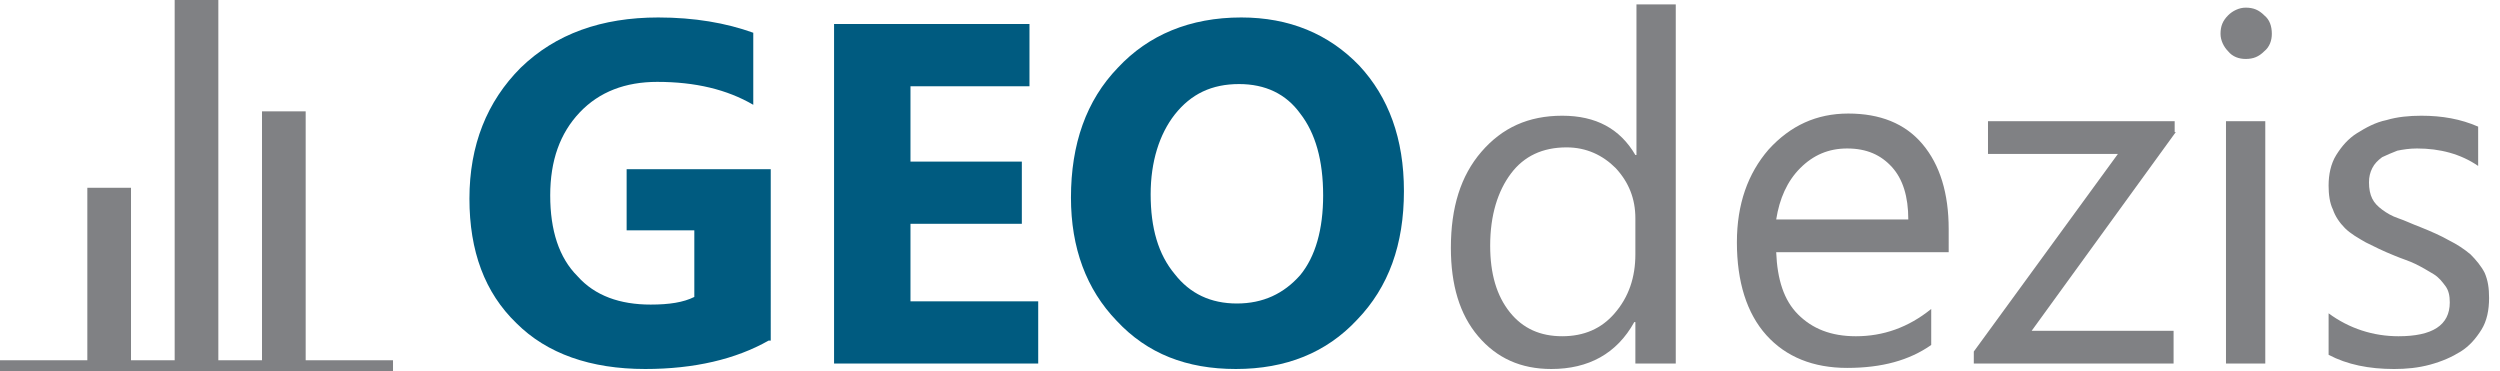
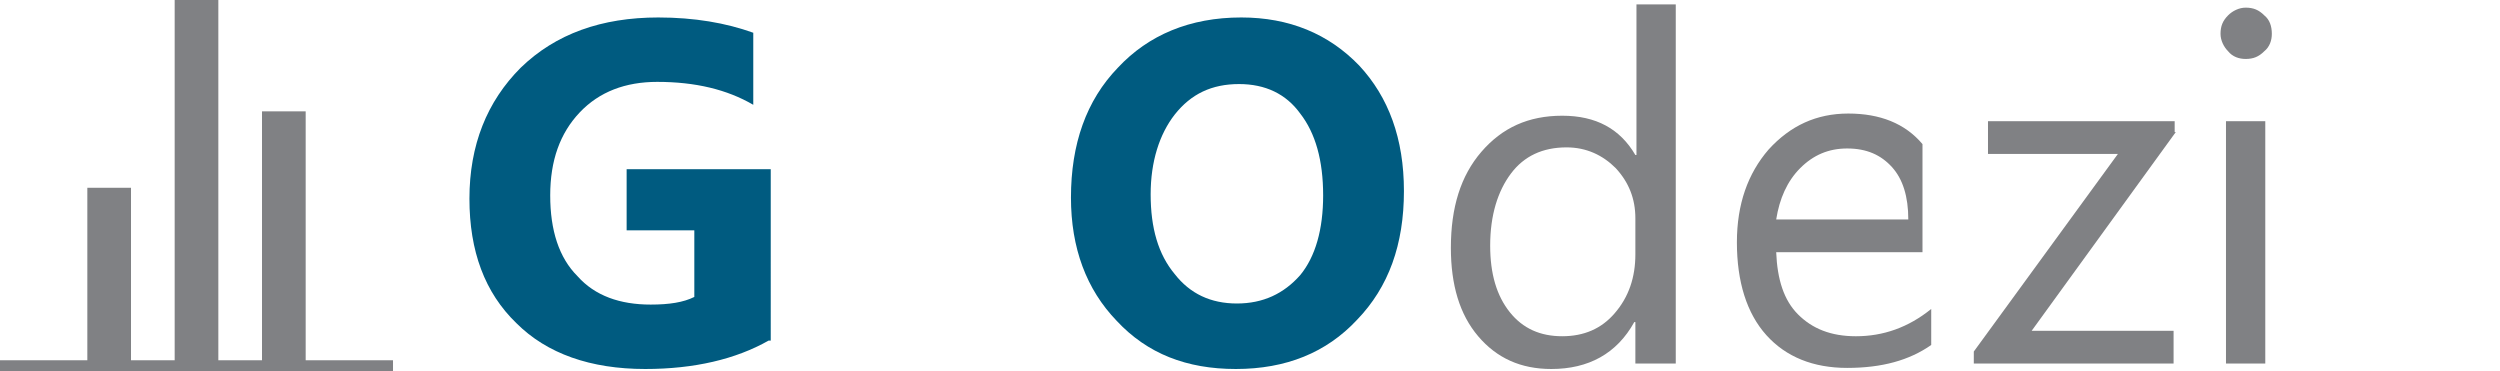
<svg xmlns="http://www.w3.org/2000/svg" version="1.1" id="Layer_1" x="0px" y="0px" width="229px" height="34px" viewBox="0 0 229 34" enable-background="new 0 0 229 34" xml:space="preserve">
  <path fill="#005B80" d="M70.4,31.2c-3,1.7-6.8,2.6-11.3,2.6c-5,0-9-1.4-11.8-4.2c-2.9-2.8-4.3-6.6-4.3-11.4c0-4.9,1.6-8.9,4.7-12  c3.2-3.1,7.4-4.6,12.6-4.6c3.3,0,6.2,0.5,8.7,1.4v6.6c-2.4-1.4-5.3-2.1-8.8-2.1c-2.9,0-5.3,0.9-7.1,2.8c-1.8,1.9-2.7,4.4-2.7,7.6  c0,3.2,0.8,5.7,2.5,7.4c1.6,1.8,3.9,2.6,6.7,2.6c1.7,0,3-0.2,4-0.7v-6.1h-6.2v-5.6h13.2V31.2z" />
-   <path fill="#005B80" d="M95.1,33.3H76.4V2.2h17.9v5.7H83.4v6.9h10.2v5.7H83.4v7.1h11.7V33.3z" />
  <path fill="#005B80" d="M113.2,33.8c-4.5,0-8.1-1.4-10.9-4.4c-2.8-2.9-4.2-6.7-4.2-11.3c0-4.9,1.4-8.9,4.3-11.9  c2.8-3,6.6-4.6,11.3-4.6c4.4,0,8,1.5,10.8,4.4c2.7,2.9,4.1,6.7,4.1,11.5c0,4.9-1.4,8.8-4.3,11.8C121.5,32.3,117.8,33.8,113.2,33.8z   M113.5,7.7c-2.5,0-4.4,0.9-5.9,2.8c-1.4,1.8-2.2,4.3-2.2,7.3c0,3.1,0.7,5.5,2.2,7.3c1.4,1.8,3.3,2.7,5.7,2.7c2.4,0,4.3-0.9,5.8-2.6  c1.4-1.7,2.1-4.2,2.1-7.3c0-3.2-0.7-5.7-2.1-7.5C117.8,8.6,115.9,7.7,113.5,7.7z" />
  <path fill="#808184" d="M153.4,33.3h-3.6v-3.8h-0.1c-1.6,2.9-4.2,4.3-7.6,4.3c-2.8,0-5-1-6.7-3c-1.7-2-2.5-4.7-2.5-8.1  c0-3.7,0.9-6.6,2.8-8.8c1.9-2.2,4.3-3.3,7.4-3.3c3.1,0,5.3,1.2,6.7,3.6h0.1V0.4h3.6V33.3z M149.8,23.3V20c0-1.8-0.6-3.3-1.8-4.6  c-1.2-1.2-2.7-1.9-4.5-1.9c-2.2,0-3.9,0.8-5.1,2.4c-1.2,1.6-1.9,3.8-1.9,6.6c0,2.6,0.6,4.6,1.8,6.1c1.2,1.5,2.8,2.2,4.8,2.2  c2,0,3.6-0.7,4.8-2.1C149.2,27.2,149.8,25.4,149.8,23.3z" />
-   <path fill="#808184" d="M178.4,23.1h-15.7c0.1,2.5,0.7,4.4,2,5.7c1.3,1.3,3,2,5.3,2c2.5,0,4.8-0.8,6.9-2.5v3.3  c-2,1.4-4.5,2.1-7.7,2.1c-3.1,0-5.6-1-7.4-3c-1.8-2-2.7-4.9-2.7-8.5c0-3.5,1-6.3,2.9-8.5c2-2.2,4.4-3.3,7.3-3.3  c2.9,0,5.2,0.9,6.8,2.8c1.6,1.9,2.4,4.5,2.4,7.8V23.1z M174.8,20.1c0-2.1-0.5-3.7-1.5-4.8c-1-1.1-2.3-1.7-4.1-1.7  c-1.7,0-3.1,0.6-4.3,1.8c-1.2,1.2-1.9,2.8-2.2,4.7H174.8z" />
+   <path fill="#808184" d="M178.4,23.1h-15.7c0.1,2.5,0.7,4.4,2,5.7c1.3,1.3,3,2,5.3,2c2.5,0,4.8-0.8,6.9-2.5v3.3  c-2,1.4-4.5,2.1-7.7,2.1c-3.1,0-5.6-1-7.4-3c-1.8-2-2.7-4.9-2.7-8.5c0-3.5,1-6.3,2.9-8.5c2-2.2,4.4-3.3,7.3-3.3  c2.9,0,5.2,0.9,6.8,2.8V23.1z M174.8,20.1c0-2.1-0.5-3.7-1.5-4.8c-1-1.1-2.3-1.7-4.1-1.7  c-1.7,0-3.1,0.6-4.3,1.8c-1.2,1.2-1.9,2.8-2.2,4.7H174.8z" />
  <path fill="#808184" d="M199.3,12.1l-13.2,18.2h13v3h-18.3v-1.1l13.2-18.1h-11.9v-3h17.1V12.1z" />
  <path fill="#808184" d="M205.7,5.4c-0.6,0-1.2-0.2-1.6-0.7c-0.4-0.4-0.7-1-0.7-1.6c0-0.7,0.2-1.2,0.7-1.7c0.4-0.4,1-0.7,1.6-0.7  c0.7,0,1.2,0.2,1.7,0.7c0.5,0.4,0.7,1,0.7,1.7c0,0.6-0.2,1.2-0.7,1.6C206.9,5.2,206.4,5.4,205.7,5.4z M207.5,33.3h-3.6V11.1h3.6  V33.3z" />
-   <path fill="#808184" d="M213.3,32.5v-3.8c1.9,1.4,4.1,2.1,6.4,2.1c3.1,0,4.7-1,4.7-3.1c0-0.6-0.1-1.1-0.4-1.5  c-0.3-0.4-0.6-0.8-1.1-1.1c-0.5-0.3-1-0.6-1.6-0.9c-0.6-0.3-1.3-0.5-2-0.8c-1-0.4-1.8-0.8-2.6-1.2c-0.7-0.4-1.4-0.8-1.9-1.3  c-0.5-0.5-0.9-1.1-1.1-1.7c-0.3-0.6-0.4-1.4-0.4-2.2c0-1,0.2-2,0.7-2.8c0.5-0.8,1.1-1.5,1.9-2c0.8-0.5,1.7-1,2.7-1.2  c1-0.3,2.1-0.4,3.2-0.4c1.9,0,3.6,0.3,5.2,1v3.6c-1.6-1.1-3.5-1.6-5.6-1.6c-0.7,0-1.3,0.1-1.8,0.2c-0.5,0.2-1,0.4-1.4,0.6  c-0.4,0.3-0.7,0.6-0.9,1c-0.2,0.4-0.3,0.8-0.3,1.3c0,0.6,0.1,1.1,0.3,1.5c0.2,0.4,0.5,0.7,0.9,1c0.4,0.3,0.9,0.6,1.5,0.8  c0.6,0.2,1.2,0.5,2,0.8c1,0.4,1.9,0.8,2.6,1.2c0.8,0.4,1.4,0.8,2,1.3c0.5,0.5,1,1.1,1.3,1.7c0.3,0.7,0.4,1.4,0.4,2.3  c0,1.1-0.2,2.1-0.7,2.9c-0.5,0.8-1.1,1.5-1.9,2c-0.8,0.5-1.7,0.9-2.8,1.2c-1.1,0.3-2.2,0.4-3.3,0.4C217,33.8,215,33.4,213.3,32.5z" />
  <polygon fill="#808184" points="28,33 28,10.2 24,10.2 24,33 20,33 20,0 16,0 16,33 12,33 12,17.2 8,17.2 8,33 0,33 0,34 36,34   36,33 " />
</svg>